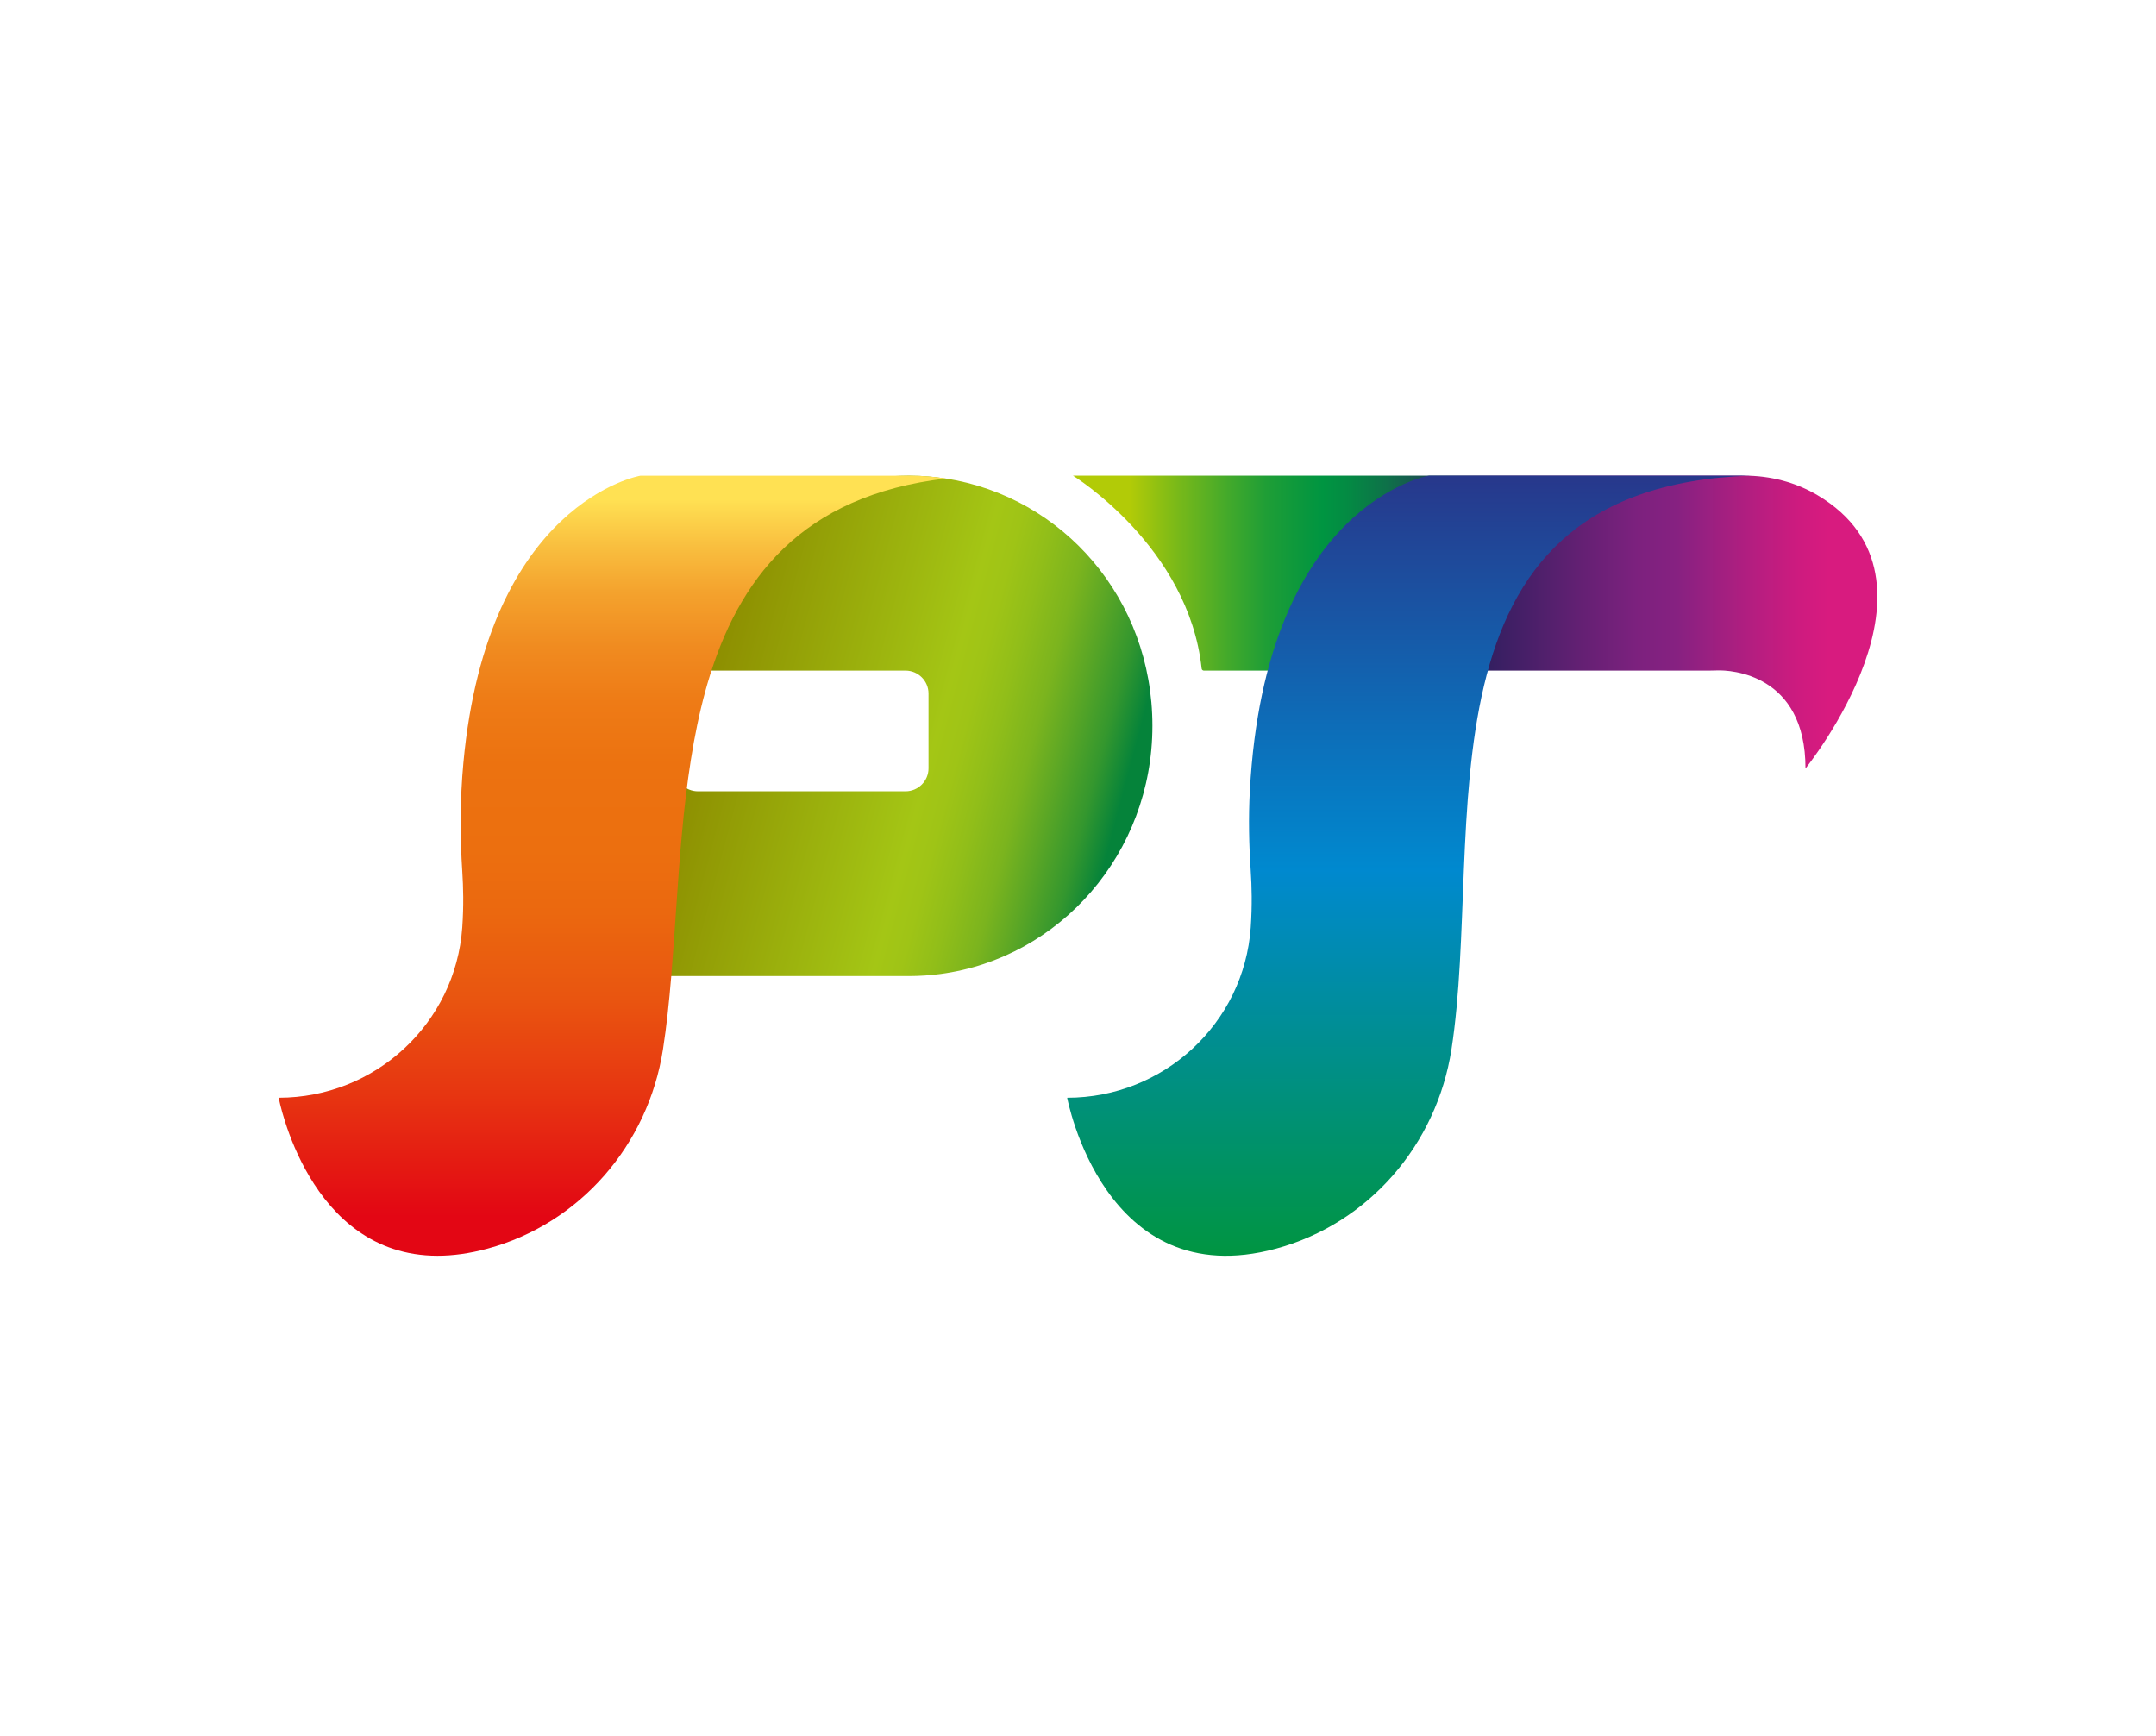
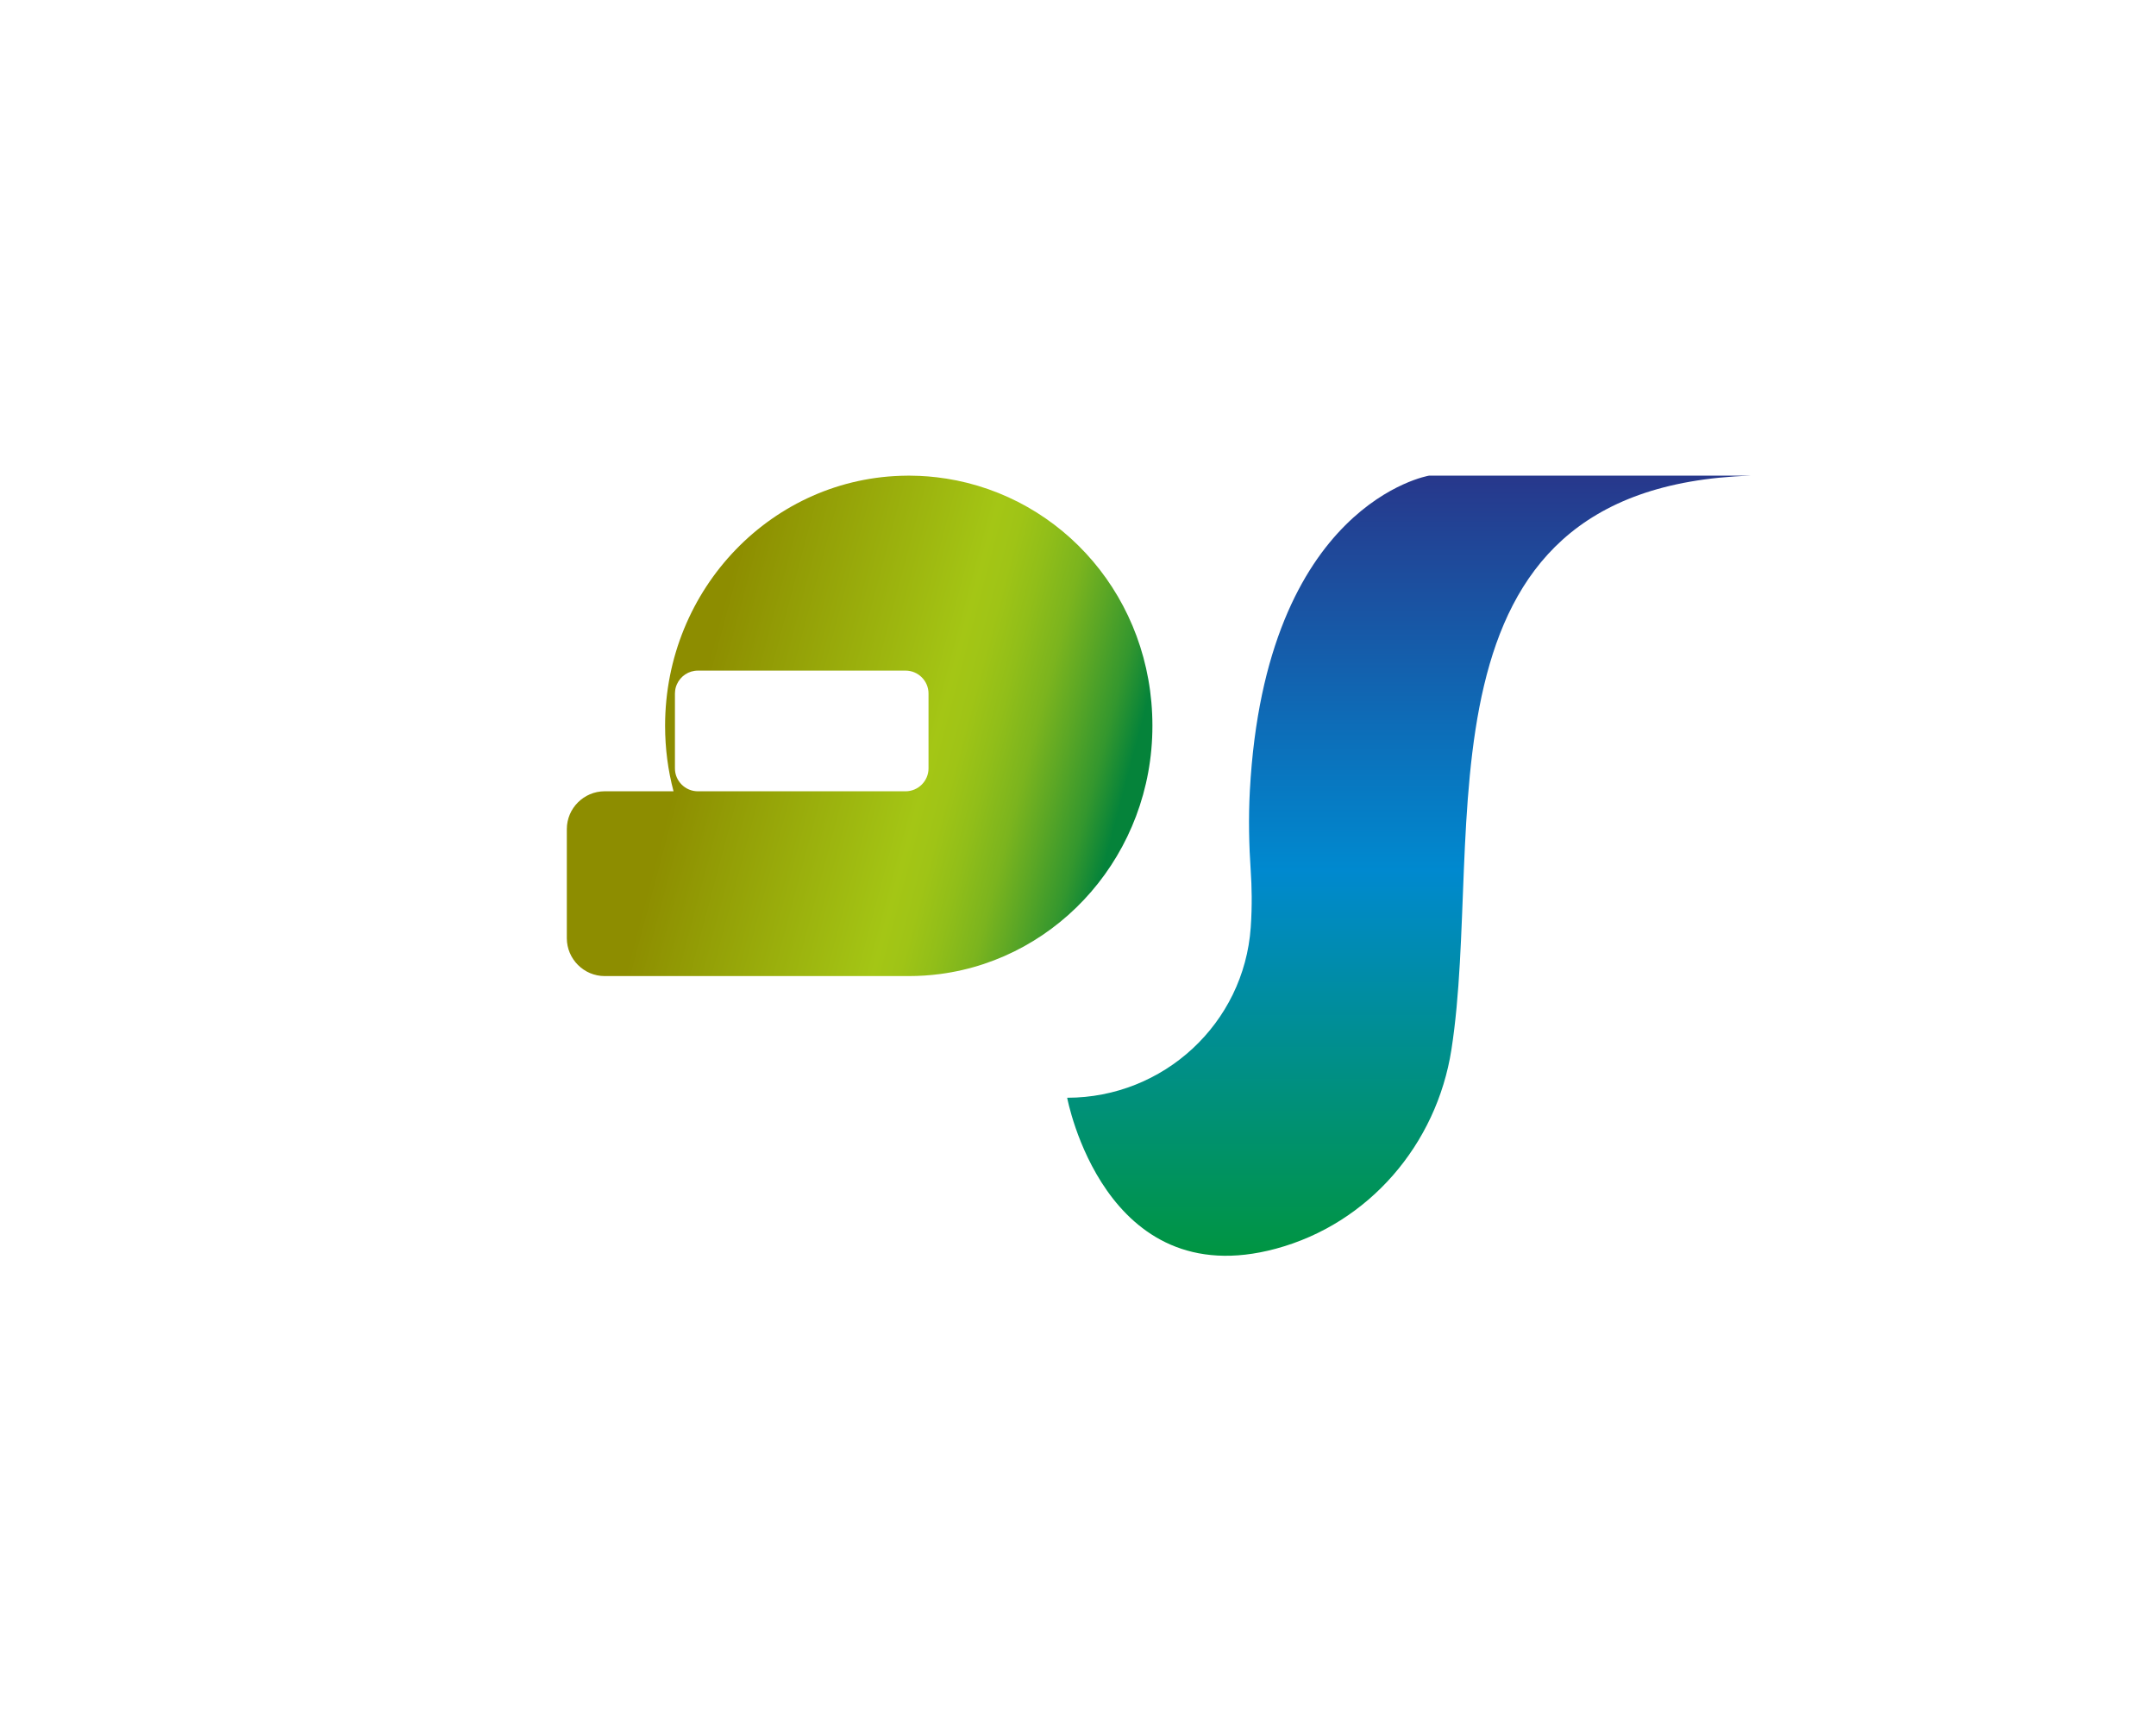
<svg xmlns="http://www.w3.org/2000/svg" width="159" height="128" viewBox="0 0 159 128" fill="none">
  <g id="PRINCIPAL">
-     <path id="Vector" d="M79.131 35.079C79.131 35.079 87.657 40.316 88.618 49.304C88.626 49.39 88.7 49.457 88.787 49.457H125.978C126.203 49.457 126.425 49.45 126.65 49.443C127.57 49.409 133.156 49.651 133.15 56.675C133.15 56.675 144.447 42.715 134.054 36.53C132.427 35.562 130.554 35.079 128.658 35.079H79.131Z" fill="url(#paint0_linear_25_5564)" />
    <path id="Vector_2" d="M69.753 35.291H69.745C68.905 35.157 68.046 35.085 67.171 35.08C67.119 35.078 67.068 35.078 67.016 35.078C66.964 35.078 66.913 35.078 66.861 35.08C57.009 35.163 49.049 43.391 49.049 53.531C49.049 55.199 49.264 56.818 49.671 58.355H44.596C43.059 58.355 41.802 59.61 41.802 61.144V69.192C41.802 70.726 43.059 71.984 44.596 71.984H67.017C67.805 71.984 68.581 71.931 69.34 71.831C78.17 70.663 84.988 62.913 84.988 53.53C84.988 44.148 78.381 36.642 69.754 35.289L69.753 35.291ZM68.476 56.668C68.476 57.596 67.714 58.356 66.785 58.356H51.465C50.533 58.356 49.775 57.596 49.775 56.668V51.144C49.775 51.074 49.779 51.005 49.789 50.938C49.808 50.768 49.854 50.608 49.923 50.458C50.187 49.87 50.778 49.456 51.465 49.456H66.785C67.714 49.456 68.476 50.216 68.476 51.144V56.668Z" fill="url(#paint1_linear_25_5564)" />
-     <path id="Vector_3" d="M69.745 35.291C59.098 36.542 54.413 42.694 52.161 50.458C52.115 50.618 52.07 50.778 52.026 50.938C50.217 57.514 50.073 65.18 49.504 71.985C49.348 73.871 49.158 75.692 48.891 77.404C47.797 84.407 42.796 90.24 35.944 92.088C34.61 92.449 33.385 92.609 32.265 92.609C22.722 92.609 20.552 80.956 20.552 80.956C27.665 80.956 33.595 75.478 34.091 68.394C34.204 66.786 34.163 65.366 34.097 64.36C33.92 61.659 33.924 58.949 34.174 56.254C35.961 36.971 47.232 35.081 47.232 35.081H67.172C68.046 35.086 68.905 35.157 69.746 35.291H69.745Z" fill="url(#paint2_linear_25_5564)" />
    <path id="Vector_4" d="M129.068 35.079H105.382C105.382 35.079 93.319 37.102 92.174 58.311C92.066 60.306 92.108 62.304 92.242 64.297C92.311 65.305 92.354 66.752 92.239 68.394C91.743 75.478 85.813 80.957 78.701 80.957C78.701 80.957 81.408 95.512 94.092 92.09C100.945 90.241 105.946 84.408 107.039 77.406C109.541 61.385 103.607 35.936 129.067 35.081L129.068 35.079Z" fill="url(#paint3_linear_25_5564)" />
  </g>
  <defs>
    <linearGradient id="paint0_linear_25_5564" x1="79.131" y1="45.877" x2="138.449" y2="45.877" gradientUnits="userSpaceOnUse">
      <stop offset="0.07" stop-color="#B2CB07" />
      <stop offset="0.13" stop-color="#79B919" />
      <stop offset="0.19" stop-color="#45AA2A" />
      <stop offset="0.24" stop-color="#1F9E36" />
      <stop offset="0.29" stop-color="#08973E" />
      <stop offset="0.31" stop-color="#009541" />
      <stop offset="0.34" stop-color="#038B43" />
      <stop offset="0.39" stop-color="#0E7149" />
      <stop offset="0.45" stop-color="#1F4754" />
      <stop offset="0.51" stop-color="#301F5F" />
      <stop offset="0.53" stop-color="#3A1F63" />
      <stop offset="0.63" stop-color="#632073" />
      <stop offset="0.7" stop-color="#7C217E" />
      <stop offset="0.75" stop-color="#862181" />
      <stop offset="0.84" stop-color="#B21E80" />
      <stop offset="0.9" stop-color="#CD1B7F" />
      <stop offset="0.94" stop-color="#D81B7F" />
    </linearGradient>
    <linearGradient id="paint1_linear_25_5564" x1="46.366" y1="50.772" x2="91.362" y2="62.74" gradientUnits="userSpaceOnUse">
      <stop offset="0.11" stop-color="#8D8D00" />
      <stop offset="0.22" stop-color="#939E06" />
      <stop offset="0.49" stop-color="#A4C615" />
      <stop offset="0.53" stop-color="#9FC416" />
      <stop offset="0.58" stop-color="#91BE19" />
      <stop offset="0.64" stop-color="#7BB41E" />
      <stop offset="0.69" stop-color="#5CA725" />
      <stop offset="0.75" stop-color="#34972E" />
      <stop offset="0.8" stop-color="#05833A" />
    </linearGradient>
    <linearGradient id="paint2_linear_25_5564" x1="45.147" y1="92.609" x2="45.147" y2="35.081" gradientUnits="userSpaceOnUse">
      <stop offset="0.05" stop-color="#E30614" />
      <stop offset="0.07" stop-color="#E30C13" />
      <stop offset="0.21" stop-color="#E73611" />
      <stop offset="0.33" stop-color="#E95510" />
      <stop offset="0.44" stop-color="#EB680F" />
      <stop offset="0.52" stop-color="#EC6F0F" />
      <stop offset="0.63" stop-color="#EC7210" />
      <stop offset="0.71" stop-color="#EE7B16" />
      <stop offset="0.78" stop-color="#F08B20" />
      <stop offset="0.85" stop-color="#F4A22D" />
      <stop offset="0.91" stop-color="#F9BF3F" />
      <stop offset="0.97" stop-color="#FFE153" />
    </linearGradient>
    <linearGradient id="paint3_linear_25_5564" x1="103.885" y1="92.61" x2="103.885" y2="26.487" gradientUnits="userSpaceOnUse">
      <stop stop-color="#009541" />
      <stop offset="0.43" stop-color="#0089CF" />
      <stop offset="0.59" stop-color="#0D6DB8" />
      <stop offset="0.91" stop-color="#2B3085" />
    </linearGradient>
  </defs>
</svg>